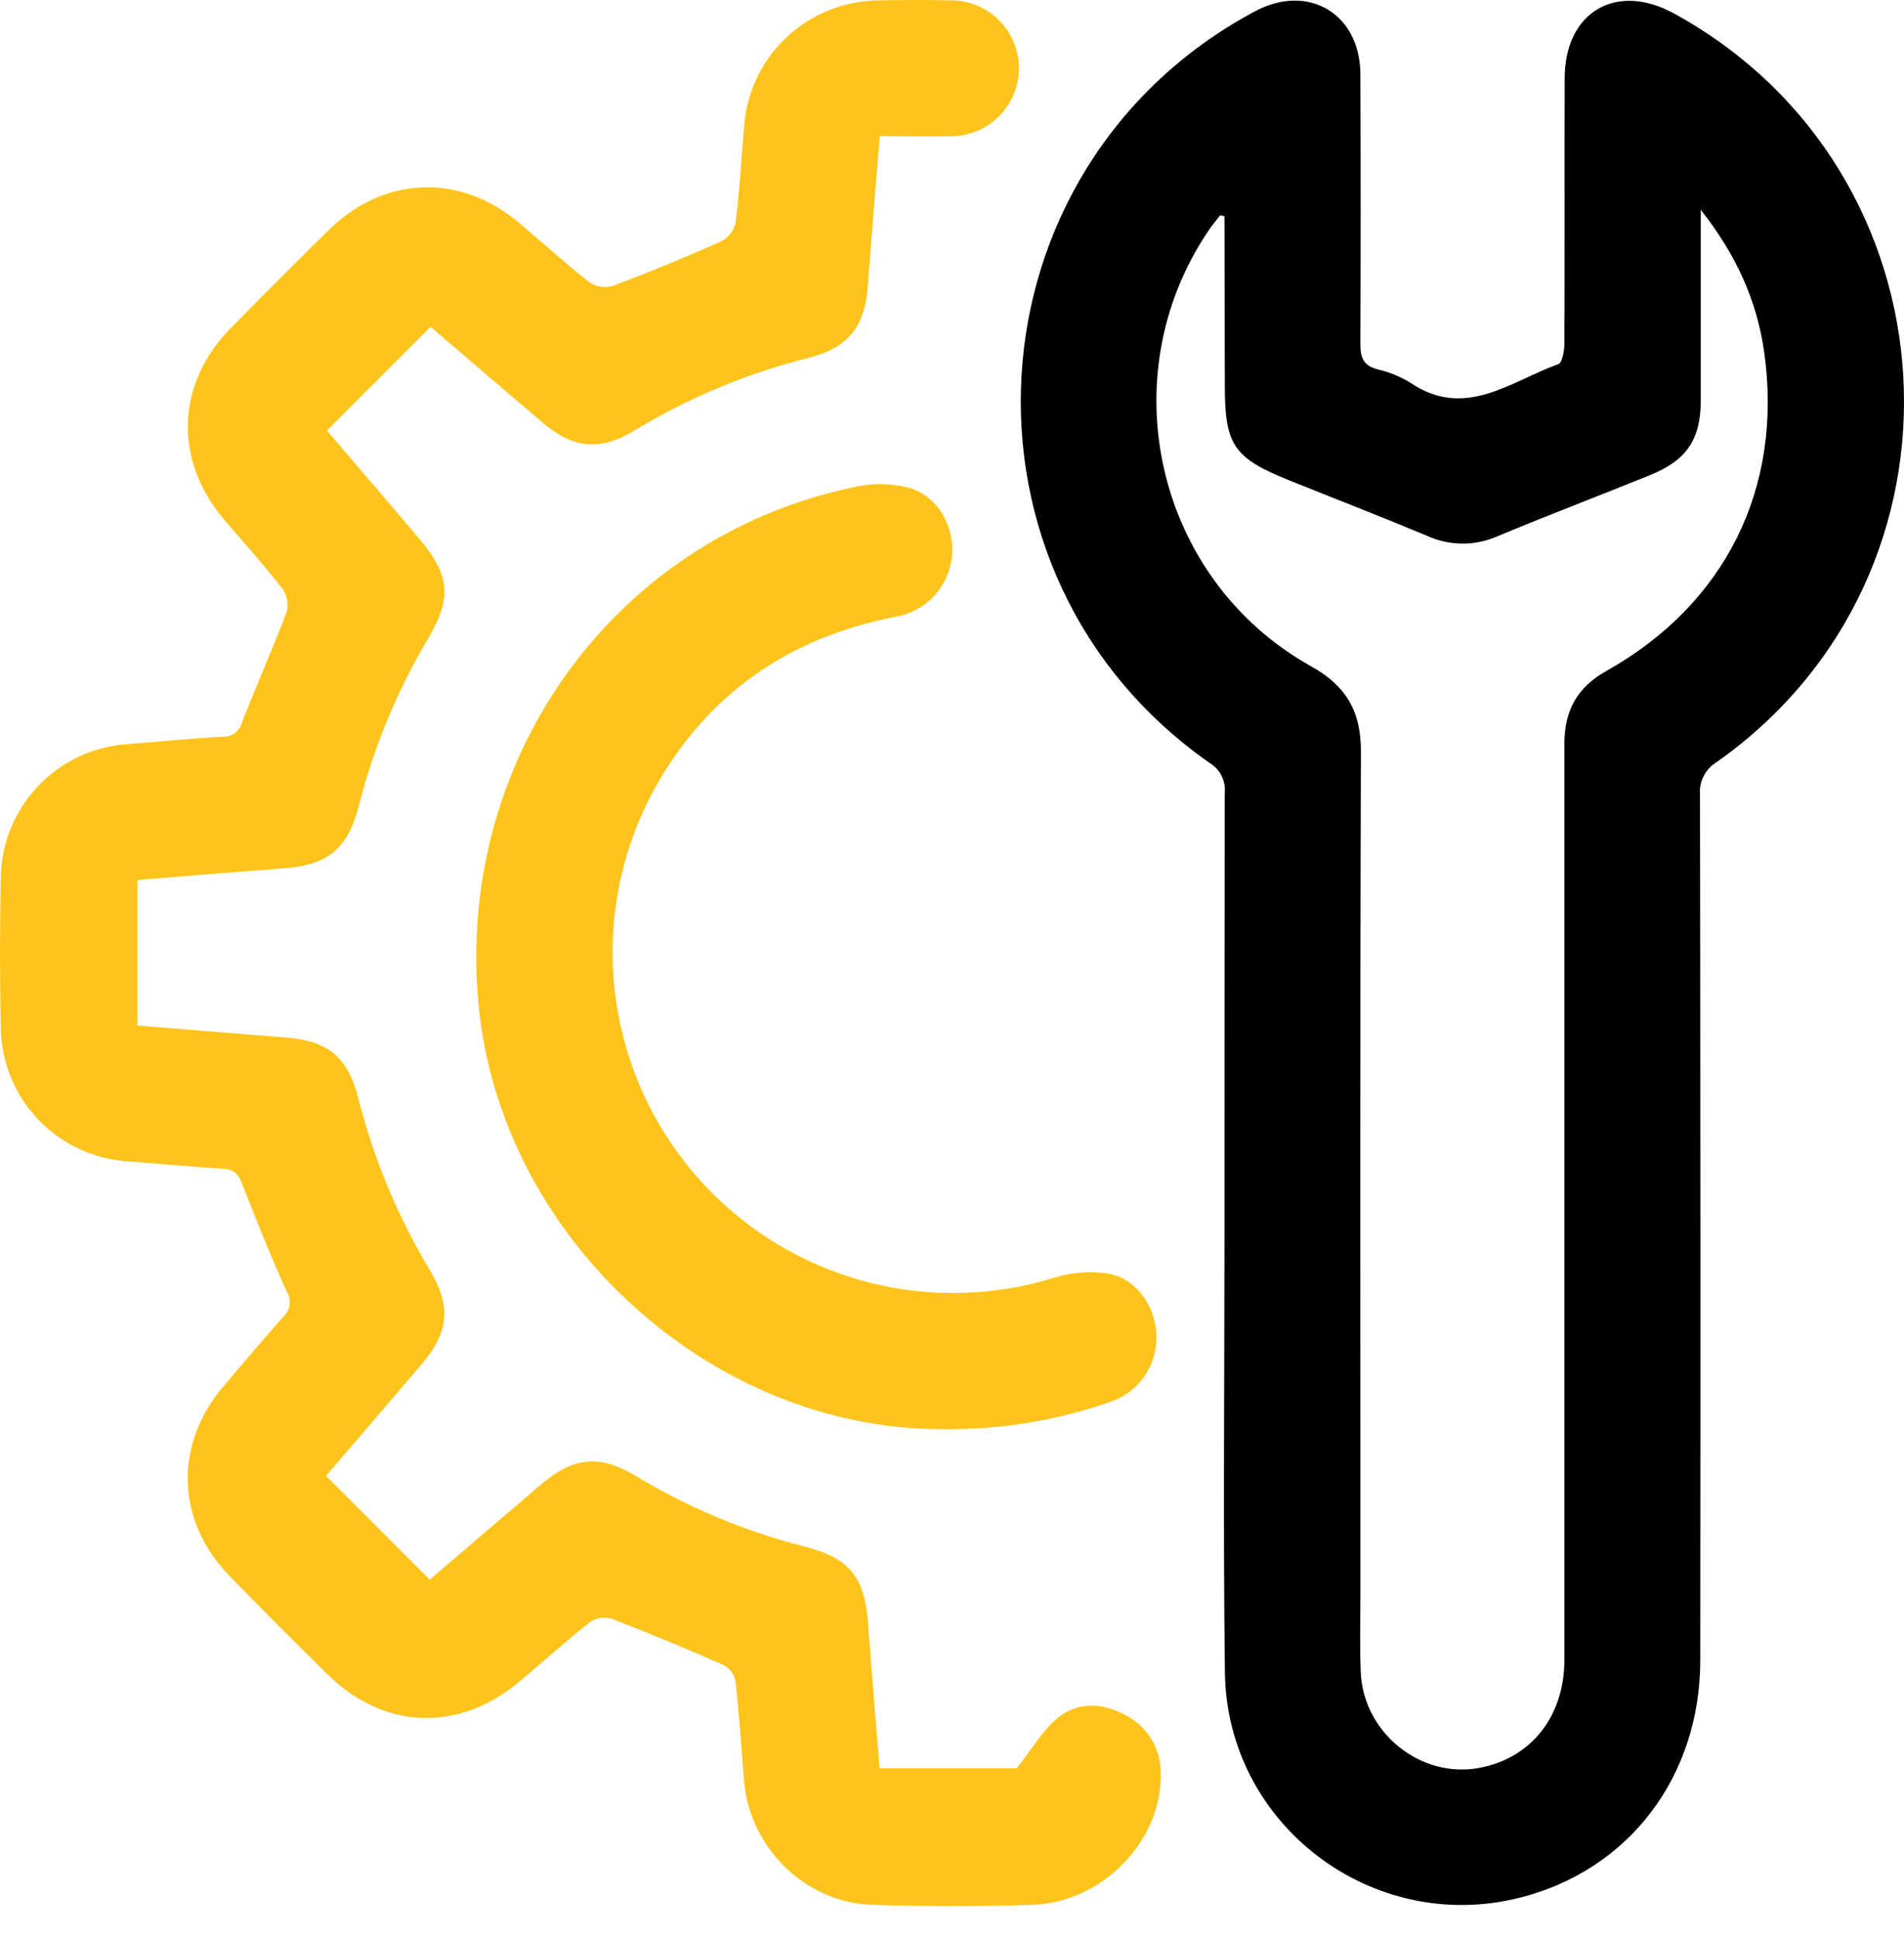
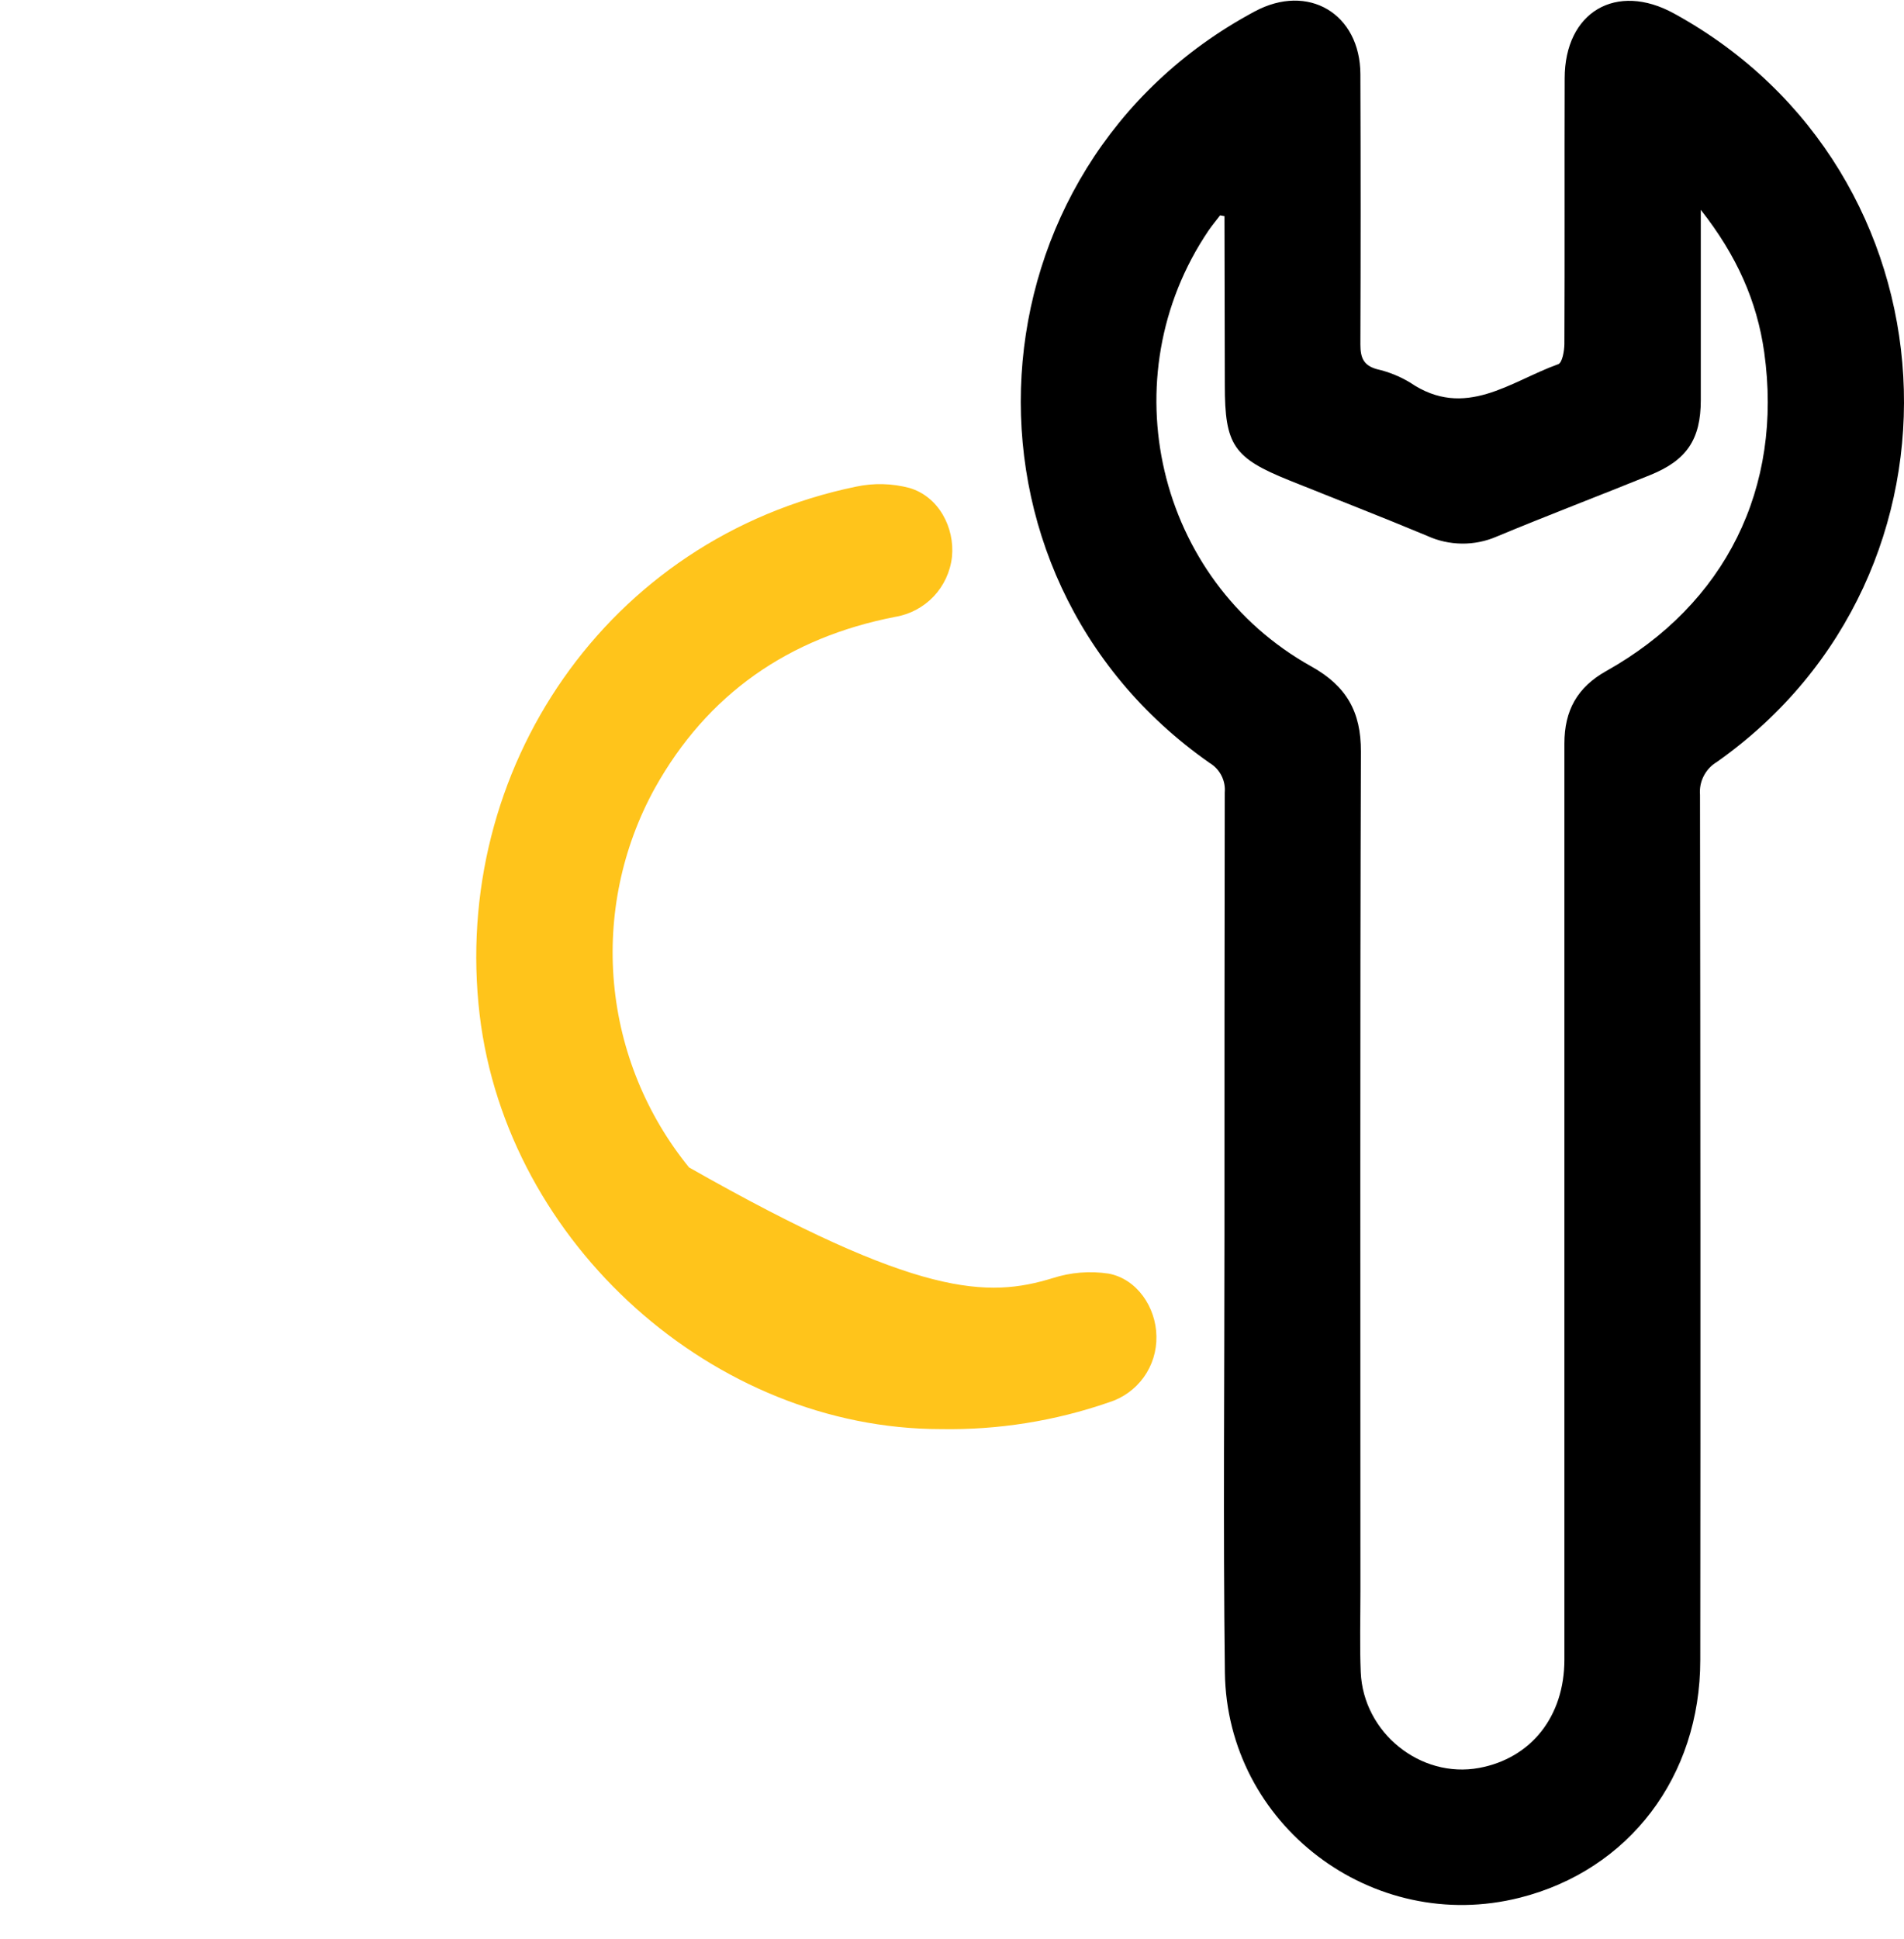
<svg xmlns="http://www.w3.org/2000/svg" width="55" height="56" viewBox="0 0 55 56" fill="none">
  <path d="M35.371 35.651C35.371 31.395 35.371 27.14 35.379 22.885C35.394 22.717 35.361 22.547 35.284 22.397C35.207 22.246 35.09 22.12 34.945 22.033C27.129 16.571 27.835 4.836 36.24 0.333C37.785 -0.5 39.292 0.392 39.297 2.147C39.307 4.746 39.307 7.345 39.297 9.942C39.297 10.325 39.382 10.549 39.769 10.659C40.109 10.736 40.435 10.867 40.733 11.047C42.322 12.129 43.632 11.009 45.013 10.516C45.128 10.474 45.188 10.136 45.19 9.935C45.202 7.378 45.19 4.821 45.198 2.264C45.198 0.346 46.688 -0.53 48.361 0.392C56.647 4.937 57.313 16.561 49.592 22.004C49.43 22.101 49.3 22.241 49.214 22.409C49.128 22.576 49.091 22.764 49.107 22.952C49.12 31.276 49.123 39.602 49.115 47.931C49.115 51.304 47.054 54.001 43.905 54.797C39.648 55.874 35.439 52.698 35.383 48.291C35.33 44.078 35.371 39.862 35.371 35.649V35.651ZM35.371 6.241L35.245 6.218C35.135 6.364 35.015 6.504 34.912 6.655C32.041 10.894 33.402 16.749 37.878 19.243C38.894 19.809 39.317 20.551 39.312 21.708C39.285 29.789 39.298 37.871 39.298 45.952C39.298 46.73 39.275 47.507 39.307 48.283C39.38 50.036 41.036 51.364 42.728 51.05C44.226 50.772 45.19 49.566 45.19 47.925C45.19 39.107 45.19 30.289 45.19 21.472C45.19 20.515 45.561 19.847 46.4 19.376C49.844 17.445 51.511 14.087 50.962 10.17C50.754 8.698 50.167 7.375 49.13 6.059V6.825C49.13 8.402 49.13 9.977 49.13 11.551C49.13 12.685 48.726 13.289 47.672 13.716C46.195 14.315 44.707 14.881 43.237 15.493C42.919 15.631 42.575 15.701 42.228 15.697C41.881 15.693 41.538 15.617 41.223 15.472C39.904 14.921 38.571 14.405 37.246 13.872C35.632 13.223 35.381 12.852 35.381 11.127L35.371 6.241Z" fill="black" />
-   <path d="M9.418 42.617L12.414 45.614C13.465 44.715 14.55 43.783 15.64 42.856C16.583 42.056 17.325 41.995 18.382 42.629C19.889 43.538 21.521 44.22 23.227 44.654C24.544 44.986 24.976 45.538 25.075 46.883C25.178 48.268 25.296 49.653 25.408 51.063H29.368C29.803 50.514 30.109 49.972 30.555 49.605C31.116 49.142 31.817 49.162 32.465 49.503C32.782 49.653 33.05 49.89 33.238 50.186C33.427 50.482 33.528 50.825 33.53 51.176C33.593 53.126 31.852 54.947 29.809 55.005C28.276 55.05 26.739 55.05 25.208 55.005C23.263 54.947 21.649 53.352 21.492 51.414C21.416 50.455 21.352 49.496 21.246 48.541C21.226 48.443 21.184 48.351 21.124 48.271C21.064 48.191 20.988 48.125 20.899 48.078C19.836 47.61 18.762 47.162 17.676 46.746C17.573 46.714 17.463 46.705 17.355 46.72C17.247 46.734 17.144 46.772 17.052 46.831C16.361 47.374 15.707 47.965 15.036 48.532C13.271 50.031 11.097 49.958 9.461 48.349C8.514 47.415 7.57 46.478 6.641 45.519C5.086 43.926 5.014 41.733 6.451 40.035C7.019 39.37 7.585 38.69 8.171 38.038C8.275 37.946 8.344 37.821 8.364 37.684C8.384 37.546 8.354 37.406 8.281 37.289C7.816 36.267 7.4 35.224 6.992 34.179C6.882 33.896 6.756 33.763 6.436 33.746C5.517 33.696 4.605 33.603 3.684 33.535C2.705 33.47 1.787 33.041 1.109 32.332C0.431 31.623 0.043 30.686 0.022 29.706C-0.007 28.251 -0.007 26.797 0.022 25.344C0.036 24.362 0.418 23.421 1.093 22.707C1.768 21.993 2.686 21.558 3.666 21.488C4.583 21.418 5.497 21.322 6.418 21.275C6.546 21.284 6.673 21.247 6.777 21.172C6.882 21.097 6.957 20.988 6.99 20.864C7.403 19.8 7.869 18.755 8.276 17.688C8.307 17.576 8.314 17.459 8.297 17.344C8.279 17.229 8.237 17.119 8.174 17.022C7.636 16.323 7.039 15.672 6.471 15.001C5.009 13.274 5.084 11.084 6.669 9.47C7.601 8.522 8.545 7.578 9.499 6.64C11.087 5.08 13.285 4.996 14.981 6.424C15.67 7.003 16.336 7.613 17.044 8.167C17.144 8.228 17.256 8.268 17.373 8.282C17.489 8.296 17.608 8.286 17.72 8.25C18.766 7.855 19.8 7.43 20.82 6.975C20.925 6.923 21.017 6.849 21.091 6.758C21.165 6.667 21.218 6.561 21.247 6.447C21.362 5.535 21.414 4.616 21.49 3.697C21.552 2.706 21.986 1.776 22.705 1.092C23.425 0.408 24.377 0.022 25.369 0.011C26.085 -0.002 26.801 -0.005 27.517 0.011C28.027 0.023 28.512 0.234 28.87 0.598C29.228 0.962 29.429 1.451 29.432 1.962C29.434 2.472 29.238 2.963 28.884 3.331C28.53 3.699 28.047 3.915 27.537 3.932C26.844 3.952 26.152 3.932 25.413 3.932C25.294 5.402 25.173 6.825 25.07 8.249C24.983 9.429 24.509 10.041 23.36 10.333C21.573 10.78 19.864 11.495 18.291 12.452C17.347 13.025 16.554 12.951 15.7 12.224C14.592 11.287 13.493 10.339 12.439 9.437L9.443 12.434C10.275 13.409 11.179 14.456 12.073 15.512C13.015 16.621 13.072 17.258 12.331 18.5C11.448 19.998 10.783 21.615 10.357 23.301C10.043 24.503 9.467 24.971 8.259 25.068C6.836 25.177 5.414 25.294 3.969 25.41V29.614C5.4 29.729 6.821 29.846 8.241 29.957C9.474 30.052 10.043 30.515 10.35 31.712C10.792 33.457 11.487 35.129 12.414 36.673C13.035 37.703 12.97 38.457 12.203 39.365C11.277 40.453 10.343 41.542 9.418 42.617Z" fill="#FFC41B" />
-   <path d="M27.174 41.266C20.646 41.266 14.648 35.938 13.856 29.308C13.024 22.241 17.518 15.543 24.724 14.053C25.238 13.943 25.77 13.956 26.278 14.092C27.111 14.341 27.584 15.229 27.499 16.081C27.451 16.51 27.265 16.911 26.969 17.224C26.672 17.536 26.281 17.743 25.855 17.813C22.784 18.412 20.435 20.032 18.909 22.772C17.968 24.487 17.56 26.444 17.737 28.393C17.915 30.341 18.669 32.193 19.904 33.71C21.139 35.227 22.799 36.342 24.67 36.911C26.542 37.48 28.541 37.479 30.412 36.906C30.931 36.739 31.482 36.695 32.022 36.776C32.844 36.929 33.394 37.75 33.405 38.587C33.414 39.01 33.286 39.425 33.039 39.769C32.791 40.113 32.439 40.367 32.035 40.493C30.473 41.034 28.827 41.296 27.174 41.266Z" fill="#FFC41B" />
+   <path d="M27.174 41.266C20.646 41.266 14.648 35.938 13.856 29.308C13.024 22.241 17.518 15.543 24.724 14.053C25.238 13.943 25.77 13.956 26.278 14.092C27.111 14.341 27.584 15.229 27.499 16.081C27.451 16.51 27.265 16.911 26.969 17.224C26.672 17.536 26.281 17.743 25.855 17.813C22.784 18.412 20.435 20.032 18.909 22.772C17.968 24.487 17.56 26.444 17.737 28.393C17.915 30.341 18.669 32.193 19.904 33.71C26.542 37.48 28.541 37.479 30.412 36.906C30.931 36.739 31.482 36.695 32.022 36.776C32.844 36.929 33.394 37.75 33.405 38.587C33.414 39.01 33.286 39.425 33.039 39.769C32.791 40.113 32.439 40.367 32.035 40.493C30.473 41.034 28.827 41.296 27.174 41.266Z" fill="#FFC41B" />
</svg>